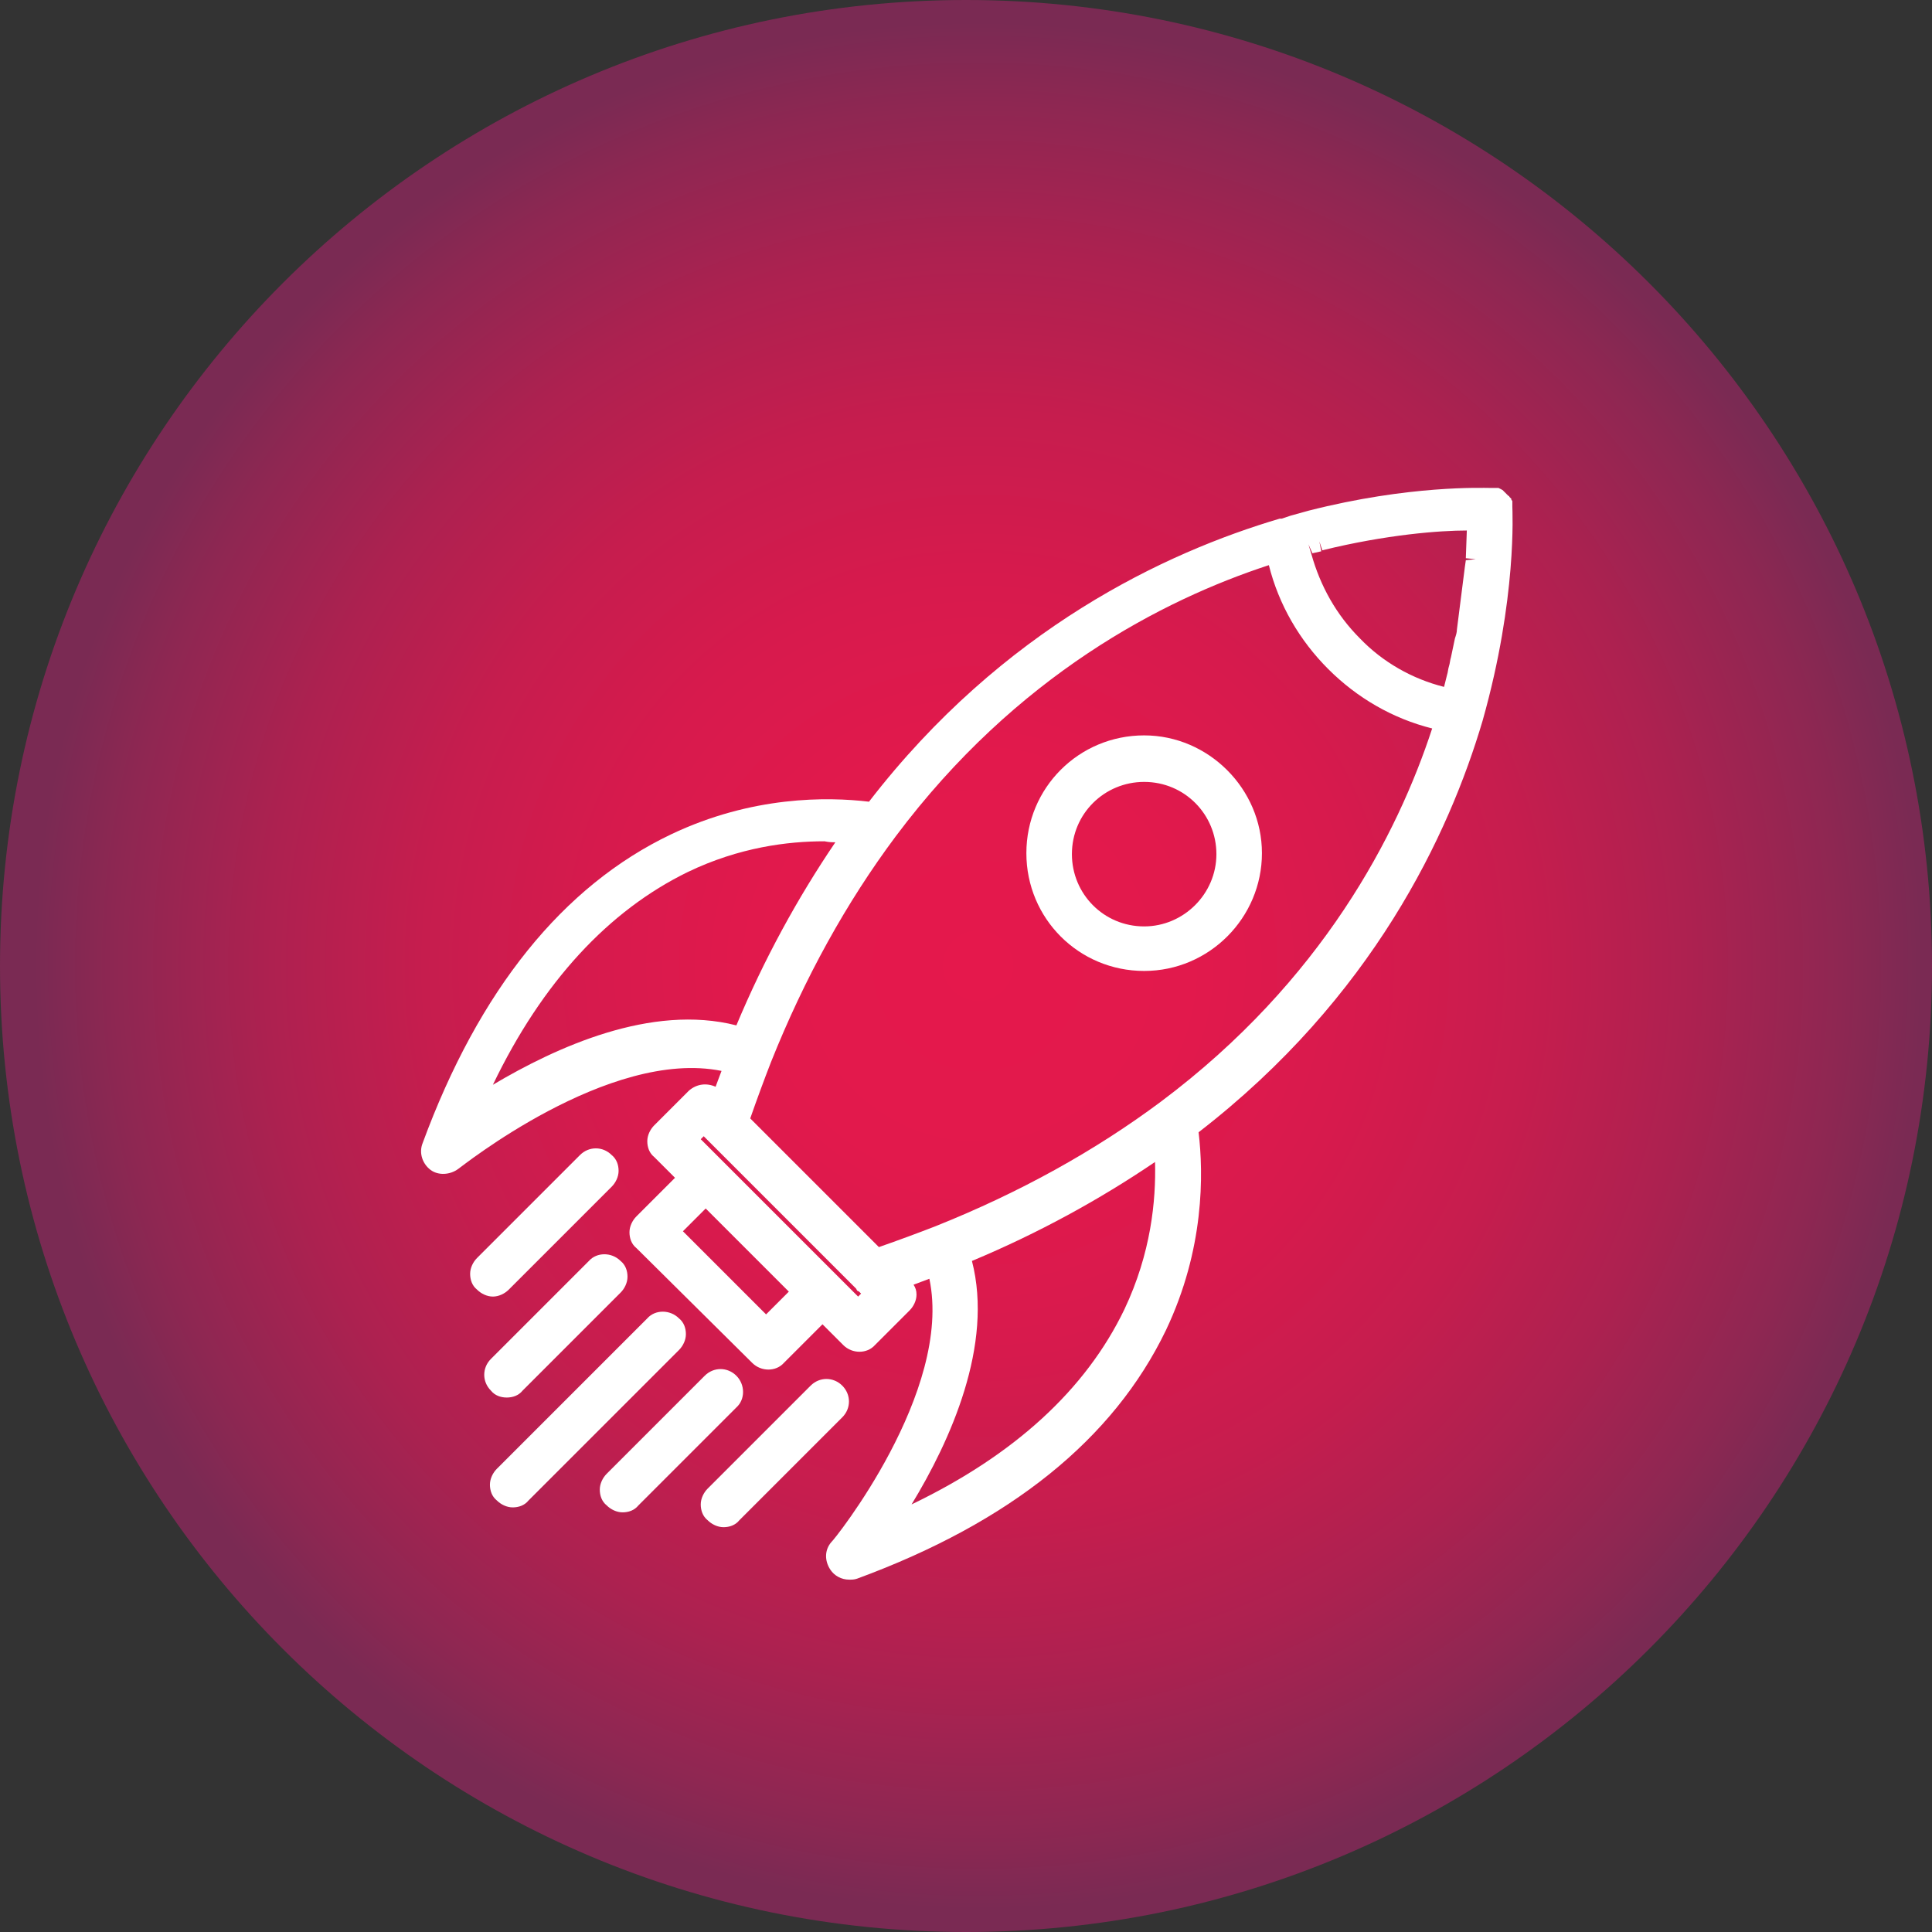
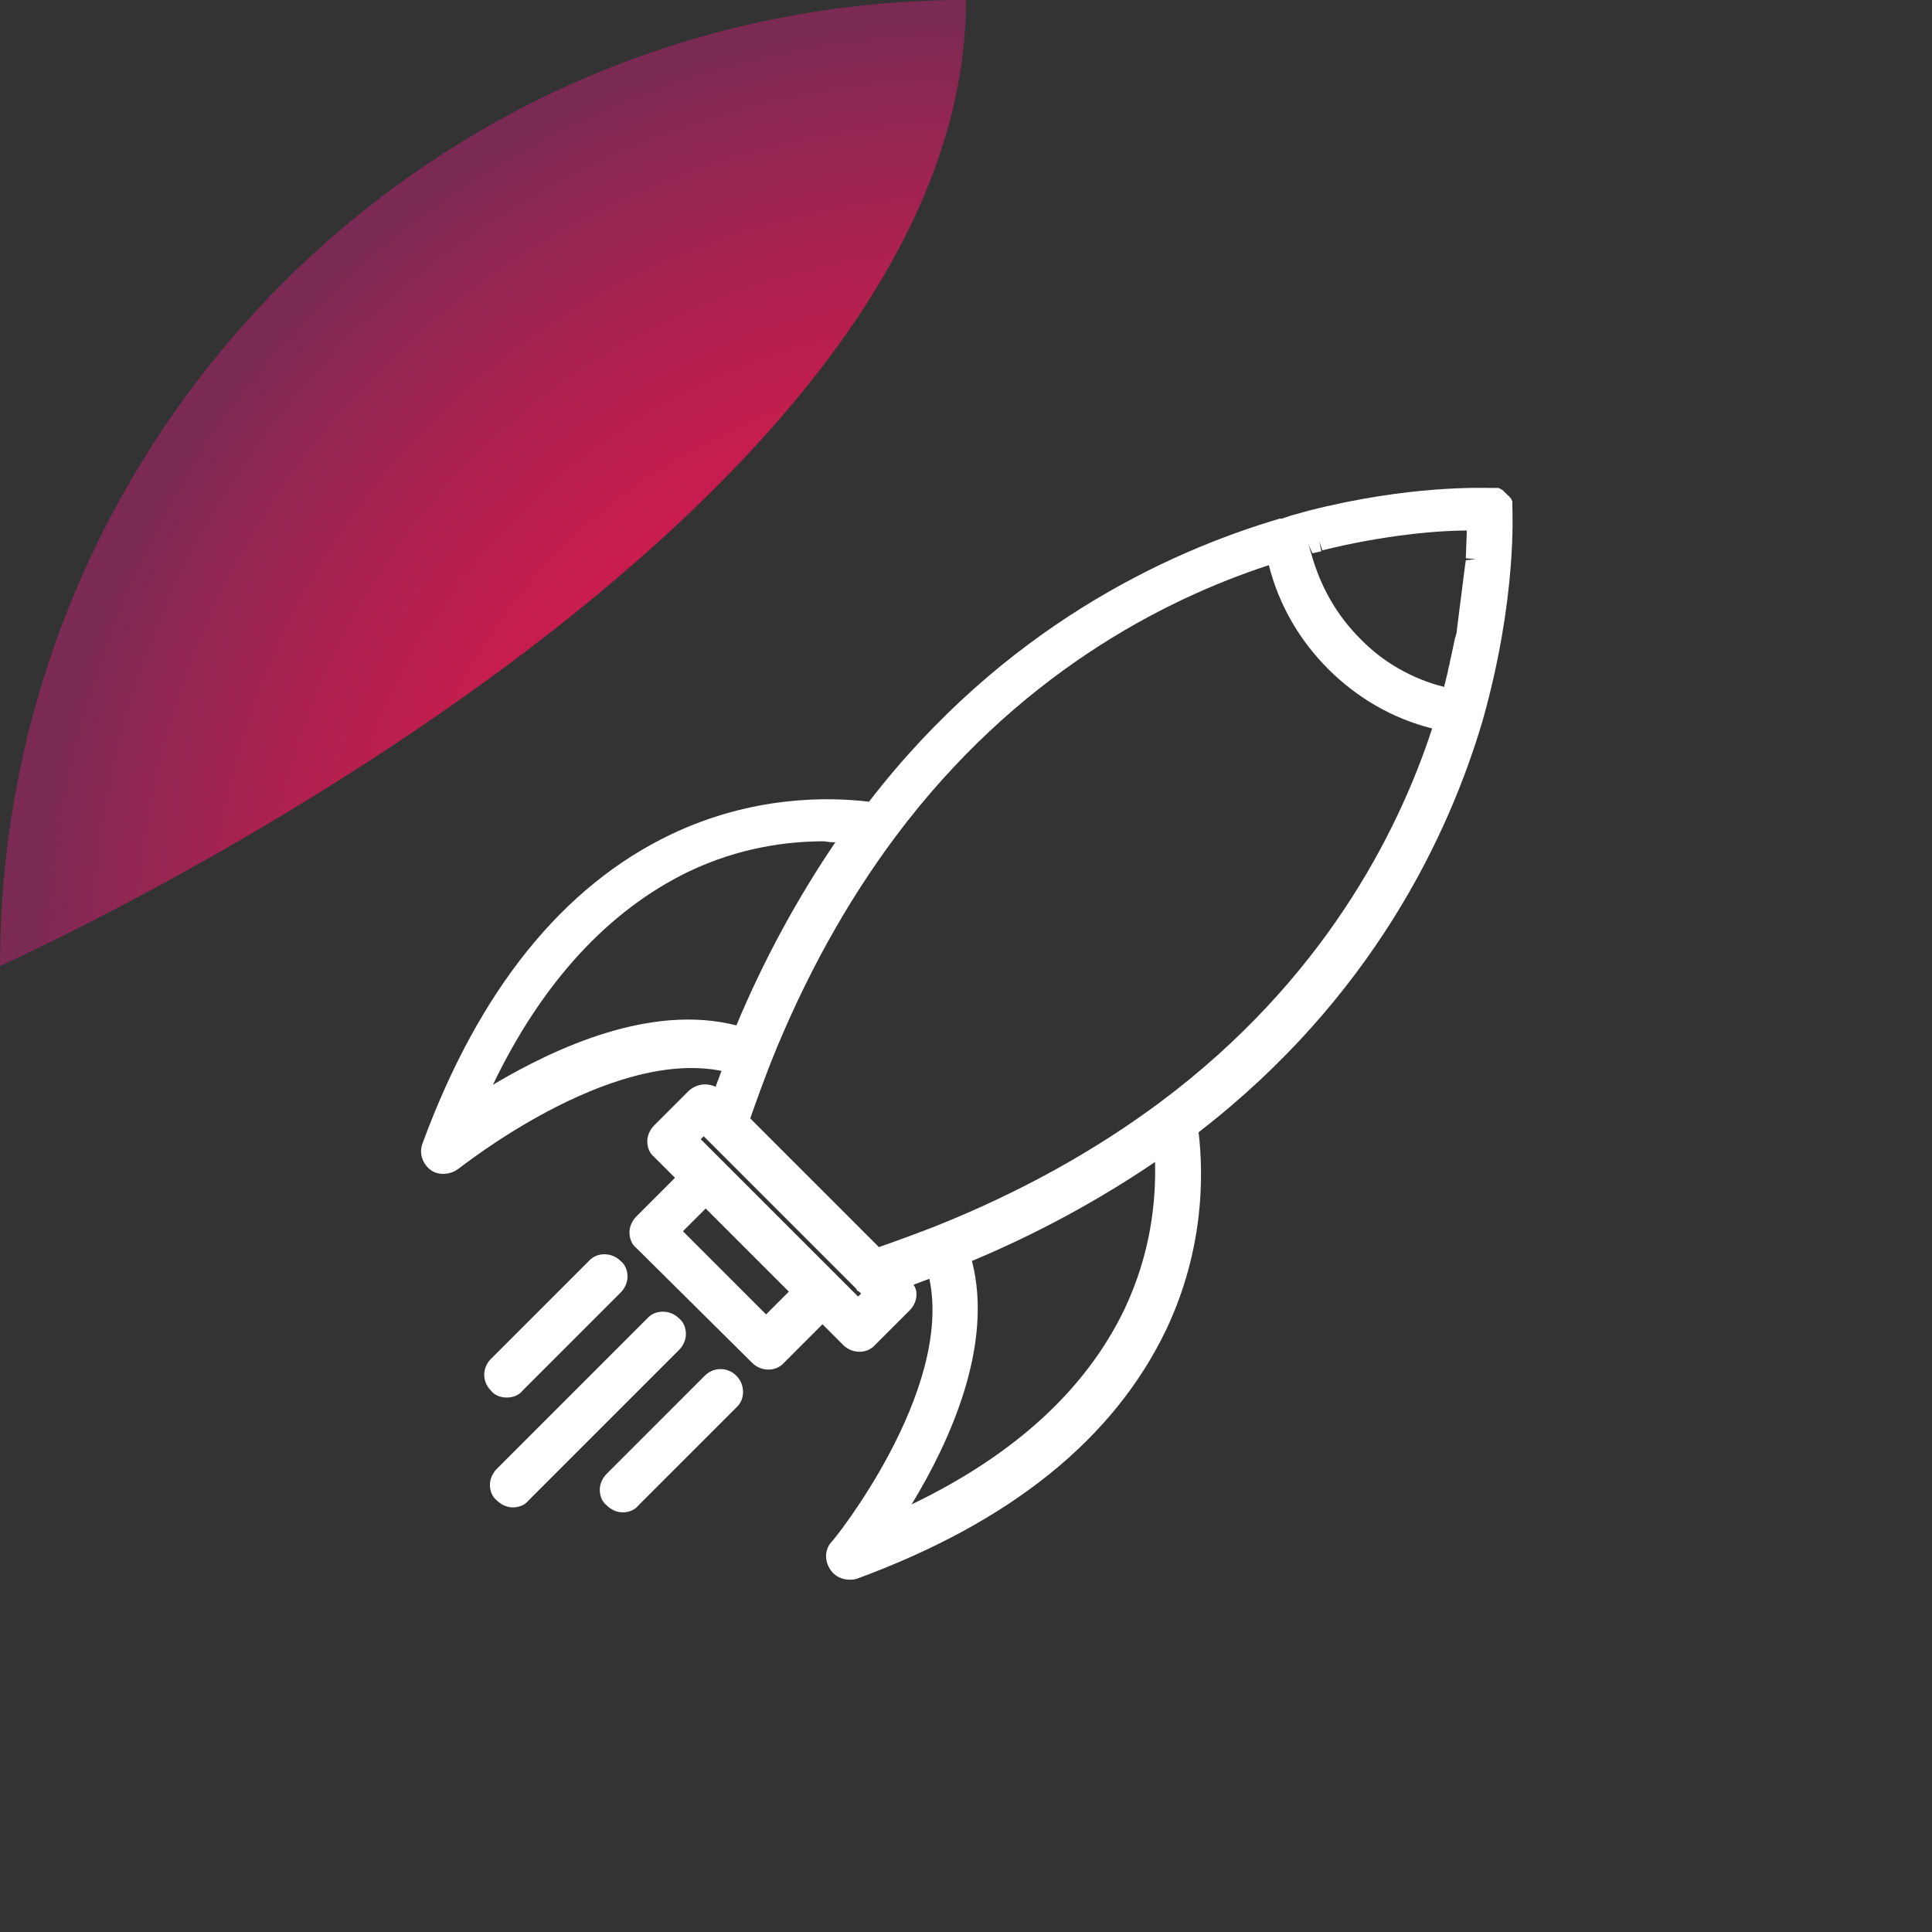
<svg xmlns="http://www.w3.org/2000/svg" xmlns:xlink="http://www.w3.org/1999/xlink" id="Layer_1" x="0px" y="0px" viewBox="0 0 195.2 195.2" style="enable-background:new 0 0 195.2 195.2;" xml:space="preserve">
  <rect x="0" y="0" width="195.2" height="195.2" fill="#333333" stroke="none" />
  <style type="text/css">
	.st0{clip-path:url(#SVGID_2_);fill:url(#SVGID_3_);}
	.st1{fill:#FFFFFF;}
</style>
  <g>
    <defs>
-       <path id="SVGID_1_" d="M0,97.6c0,53.9,43.7,97.6,97.6,97.6s97.6-43.7,97.6-97.6S151.5,0,97.6,0S0,43.7,0,97.6" />
+       <path id="SVGID_1_" d="M0,97.6s97.6-43.7,97.6-97.6S151.5,0,97.6,0S0,43.7,0,97.6" />
    </defs>
    <clipPath id="SVGID_2_">
      <use xlink:href="#SVGID_1_" style="overflow:visible;" />
    </clipPath>
    <radialGradient id="SVGID_3_" cx="-229.227" cy="-71.107" r="1" gradientTransform="matrix(172.181 0 0 172.181 39567.203 12340.894)" gradientUnits="userSpaceOnUse">
      <stop offset="0" style="stop-color:#E5184C" />
      <stop offset="0.125" style="stop-color:#E2194C" />
      <stop offset="0.23" style="stop-color:#D71A4D" />
      <stop offset="0.328" style="stop-color:#C61D4E" />
      <stop offset="0.422" style="stop-color:#AD2150" />
      <stop offset="0.511" style="stop-color:#8E2752" />
      <stop offset="0.559" style="stop-color:#7A2A53" />
      <stop offset="1" style="stop-color:#7A2A53" />
    </radialGradient>
    <path class="st0" d="M0,97.6c0,53.9,43.7,97.6,97.6,97.6s97.6-43.7,97.6-97.6S151.5,0,97.6,0S0,43.7,0,97.6" />
  </g>
  <g>
    <path class="st1" d="M152.8,51.2c0-0.2,0-0.2,0-0.3s0-0.1,0-0.1v-0.1c0-0.1,0-0.1-0.1-0.2v-0.1l-0.1-0.1l-0.1-0.1   c0,0,0-0.1-0.1-0.1l-0.6-0.6c-0.1,0-0.1-0.1-0.2-0.1l-0.2-0.1c-0.1,0-0.1,0-0.1,0h-0.1H151c-0.1,0-0.1,0-0.1,0h-0.3   c-0.8,0-8.2-0.3-18.4,2.3l-1.8,0.5c-0.3,0.1-0.6,0.2-0.9,0.3h-0.1h-0.1c-11.5,3.4-28,11.1-41.5,28.6c-4.2-0.5-11.8-0.6-20,3.3   c-10.9,5.2-19.4,15.7-25.1,31.2c-0.4,1,0,2.1,0.8,2.7s2,0.5,2.8-0.1c0.2-0.1,15.2-12.2,26.6-9.9c-0.2,0.5-0.4,1.1-0.6,1.6   c-0.9-0.4-1.9-0.3-2.7,0.4l-3.5,3.5c-0.4,0.4-0.7,1-0.7,1.6s0.2,1.2,0.7,1.6l2.1,2.1l-3.9,3.9c-0.4,0.4-0.7,1-0.7,1.6   s0.2,1.2,0.7,1.6L76,137.7c0.9,0.9,2.4,0.9,3.2,0l3.9-3.9l2.1,2.1c0.9,0.9,2.4,0.9,3.2,0l3.5-3.5c0.4-0.4,0.7-1,0.7-1.6   c0-0.4-0.1-0.7-0.3-1c0.5-0.2,1.1-0.4,1.6-0.6c2.4,11.4-9.7,26.5-9.9,26.6c-0.7,0.8-0.7,1.9-0.1,2.8c0.4,0.6,1.1,1,1.9,1   c0.3,0,0.5,0,0.8-0.1c15.5-5.7,25.9-14.1,31.2-25.1c3.9-8.2,3.8-15.8,3.3-20c17.6-13.6,25.3-30.1,28.7-41.6   C153.3,60.4,152.8,51.6,152.8,51.2 M79.7,130.5l-2.3,2.3l-8.4-8.4l2.3-2.3L79.7,130.5z M98.2,127.4c6.7-2.8,12.9-6.2,18.5-10   c0.1,3.9-0.4,9.2-3.1,14.9c-3.9,8.1-11.1,14.7-21.5,19.7C96,145.6,100.4,135.9,98.2,127.4 M84.4,85.1c-3.8,5.6-7.2,11.8-10,18.5   c-8.6-2.2-18.2,2.2-24.6,6c5-10.4,11.7-17.6,19.7-21.5c5.2-2.5,10.1-3.1,13.8-3.1C83.8,85.1,84.1,85.1,84.4,85.1 M94.5,123.9   c-1.8,0.7-3.7,1.4-5.7,2.1l-13-13c0.7-2,1.4-3.9,2.1-5.7c3.4-8.5,7.6-16.1,12.6-22.8c12.2-16.3,27-23.9,37.7-27.4   c1,4,3.1,7.6,6,10.5s6.5,5,10.5,6c-3.5,10.7-11.1,25.5-27.4,37.7C110.6,116.3,103,120.5,94.5,123.9 M133.3,54.7l0.3,0.9   c6.5-1.6,11.9-2,14.6-2l-0.1,2.8l1,0.1l-1,0.1l-0.1,0.7l-0.8,6.3c0,0.3-0.1,0.6-0.2,0.9l-0.4,1.9c-0.1,0.3-0.1,0.6-0.2,0.9   s-0.1,0.6-0.2,0.9l-0.3,1.2c-3.2-0.8-6.2-2.5-8.5-4.9c-2.4-2.4-4-5.3-4.9-8.5l-0.3-1l0.4,0.9l0.9-0.2L133.3,54.7z M87,130.7   l-0.3,0.3l-15.9-15.9l0.3-0.3l15.4,15.4l0.1,0.2l0.2,0.1L87,130.7z" />
-     <path class="st1" d="M115.6,74.3c-6.6,0-11.9,5.3-11.9,11.9s5.3,11.9,11.9,11.9s11.9-5.4,11.9-11.9S122.1,74.3,115.6,74.3    M115.6,93.6c-4.1,0-7.3-3.3-7.3-7.3c0-4.1,3.3-7.3,7.3-7.3c4.1,0,7.3,3.3,7.3,7.3S119.6,93.6,115.6,93.6" />
    <path class="st1" d="M69.3,134.8c0-0.6-0.2-1.2-0.7-1.6c-0.9-0.9-2.4-0.9-3.2,0l-15.2,15.2c-0.4,0.4-0.7,1-0.7,1.6s0.2,1.2,0.7,1.6   c0.4,0.4,1,0.7,1.6,0.7s1.2-0.2,1.6-0.7l15.2-15.2C69,136,69.3,135.4,69.3,134.8" />
    <path class="st1" d="M74.4,139c-0.9-0.9-2.3-0.9-3.2,0l-9.9,9.9c-0.4,0.4-0.7,1-0.7,1.6s0.2,1.2,0.7,1.6c0.4,0.4,1,0.7,1.6,0.7   s1.2-0.2,1.6-0.7l9.9-9.9C75.3,141.4,75.3,139.9,74.4,139" />
-     <path class="st1" d="M85.1,140c-0.9-0.9-2.3-0.9-3.2,0l-10.4,10.4c-0.4,0.4-0.7,1-0.7,1.6s0.2,1.2,0.7,1.6c0.4,0.4,1,0.7,1.6,0.7   s1.2-0.2,1.6-0.7l10.4-10.4C86,142.3,86,140.9,85.1,140" />
-     <path class="st1" d="M51.4,130.3l10.4-10.4c0.4-0.4,0.7-1,0.7-1.6s-0.2-1.2-0.7-1.6c-0.9-0.9-2.3-0.9-3.2,0l-10.4,10.4   c-0.4,0.4-0.7,1-0.7,1.6s0.2,1.2,0.7,1.6c0.4,0.4,1,0.7,1.6,0.7S51,130.7,51.4,130.3" />
    <path class="st1" d="M51.2,141.2c0.6,0,1.2-0.2,1.6-0.7l9.9-9.9c0.4-0.4,0.7-1,0.7-1.6s-0.2-1.2-0.7-1.6c-0.9-0.9-2.4-0.9-3.2,0   l-9.9,9.9c-0.9,0.9-0.9,2.3,0,3.2C50,141,50.6,141.2,51.2,141.2" />
  </g>
</svg>